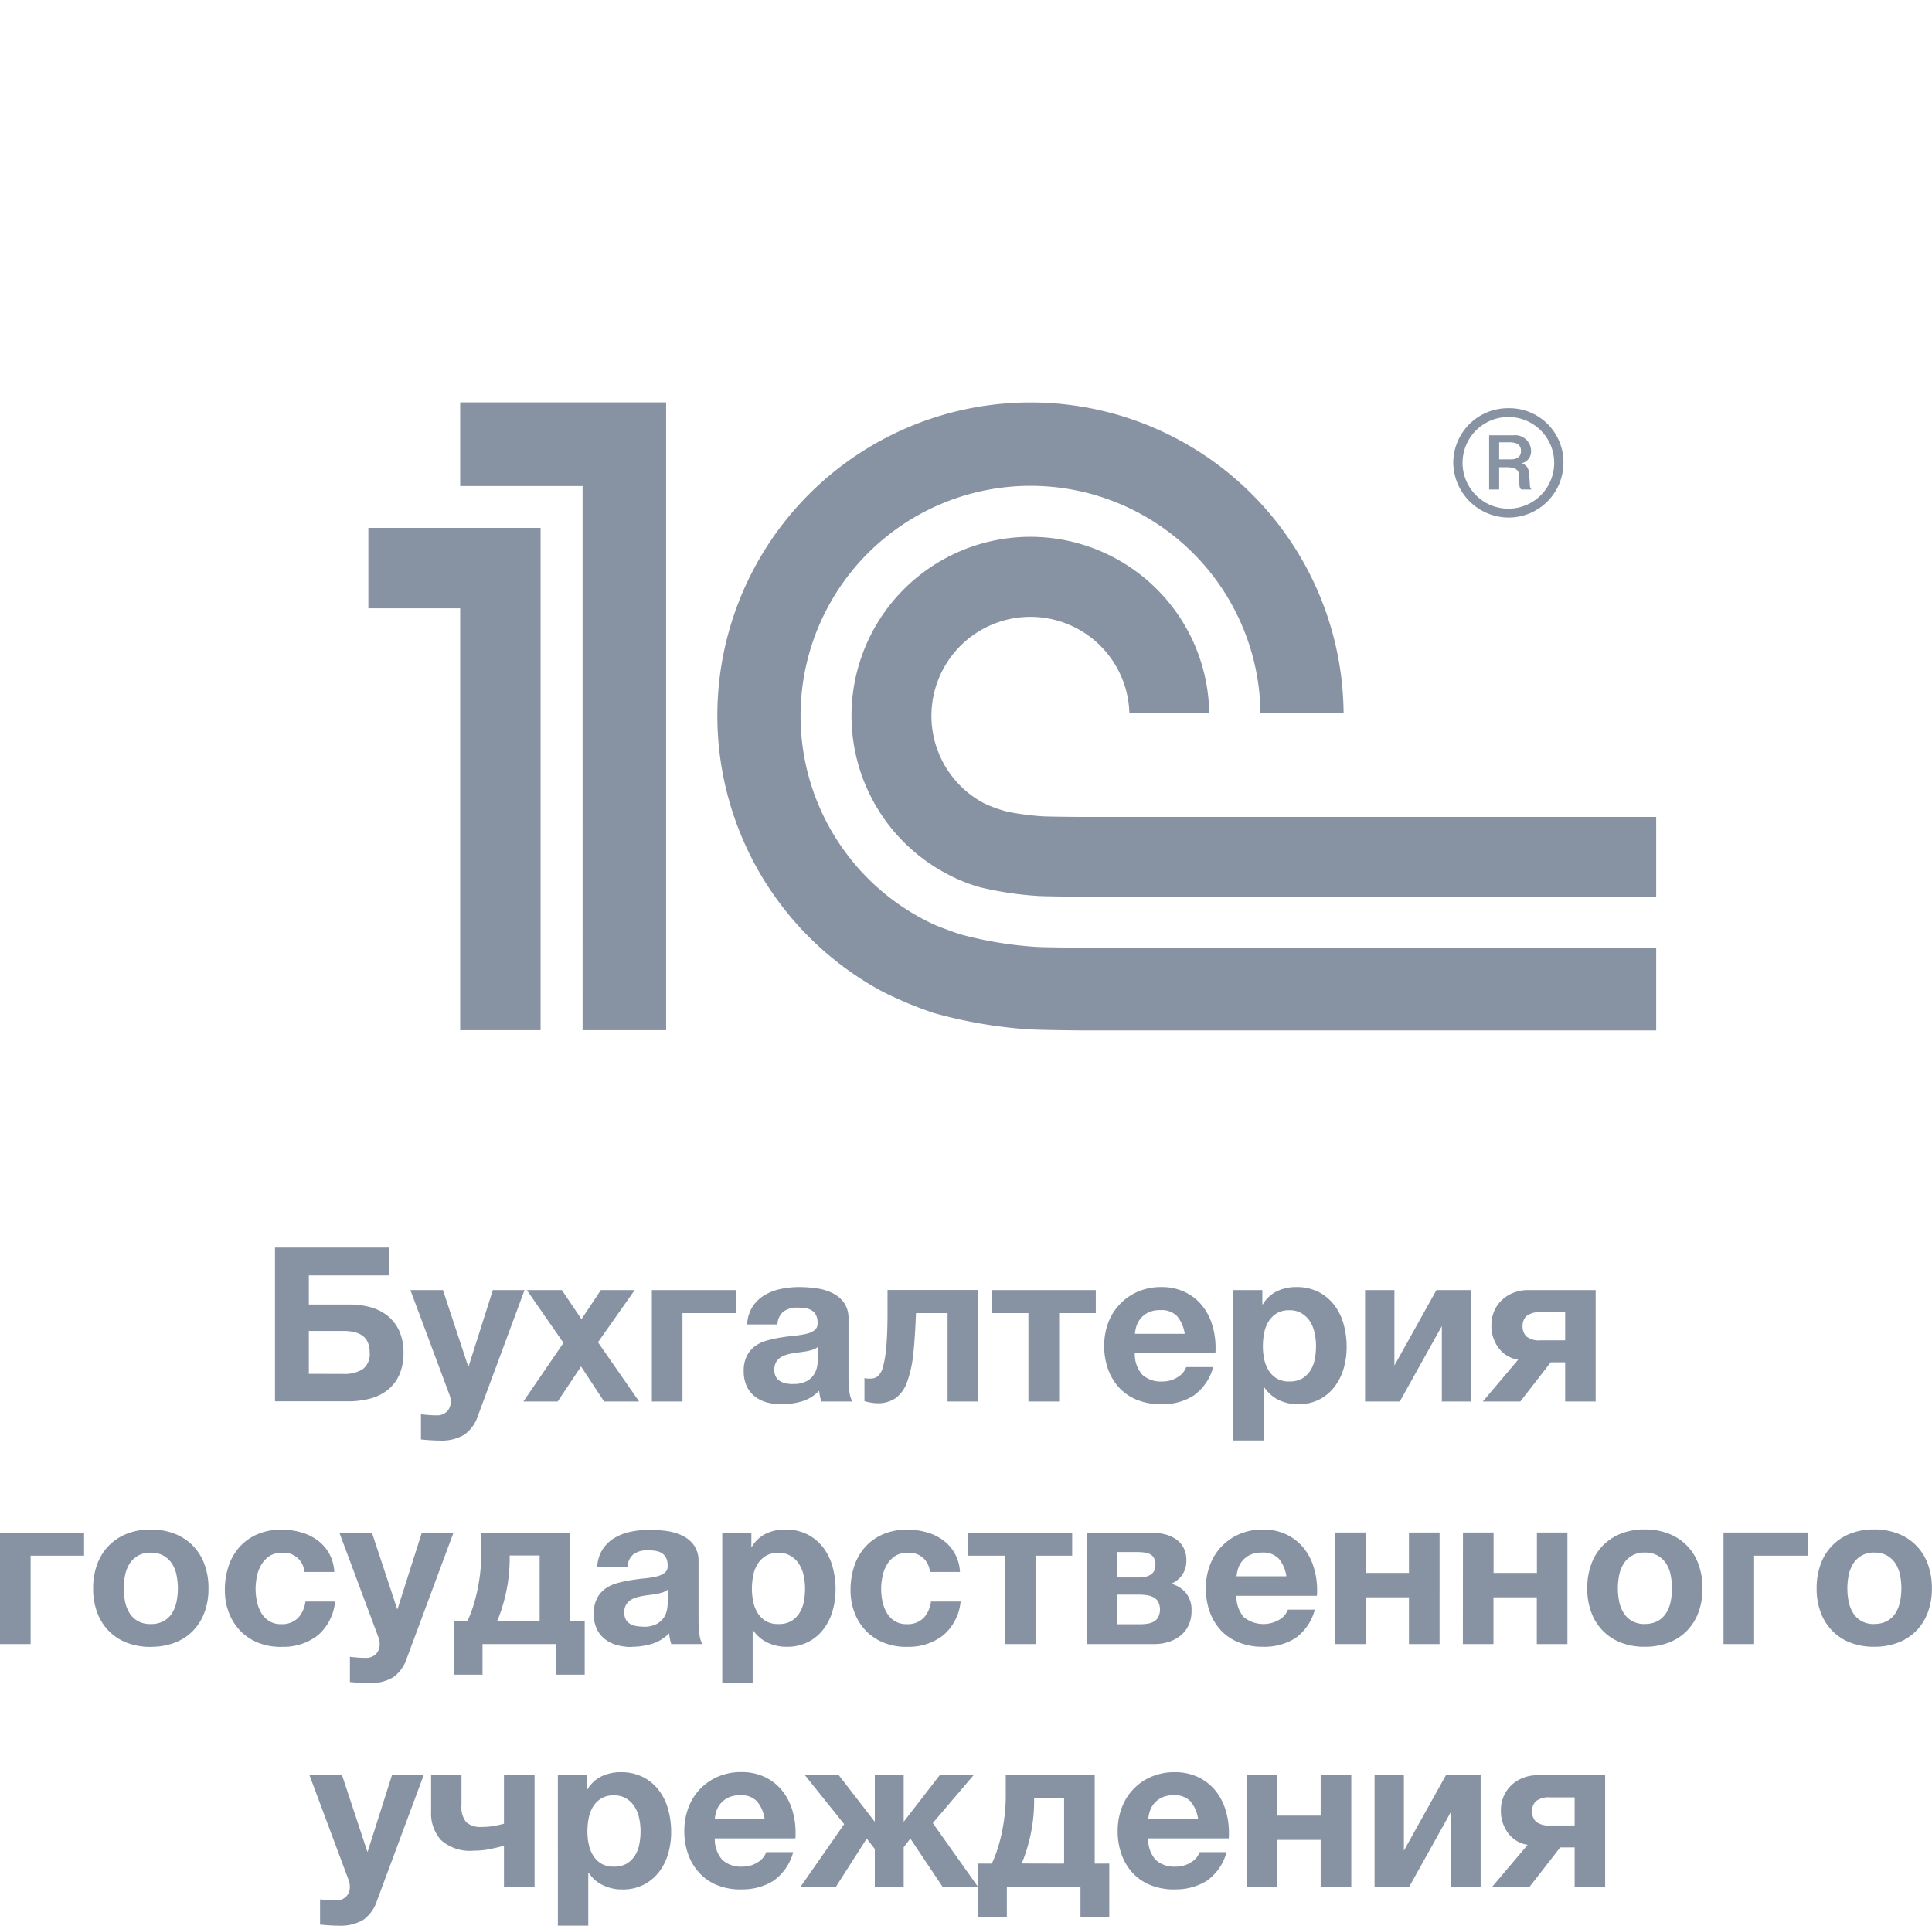
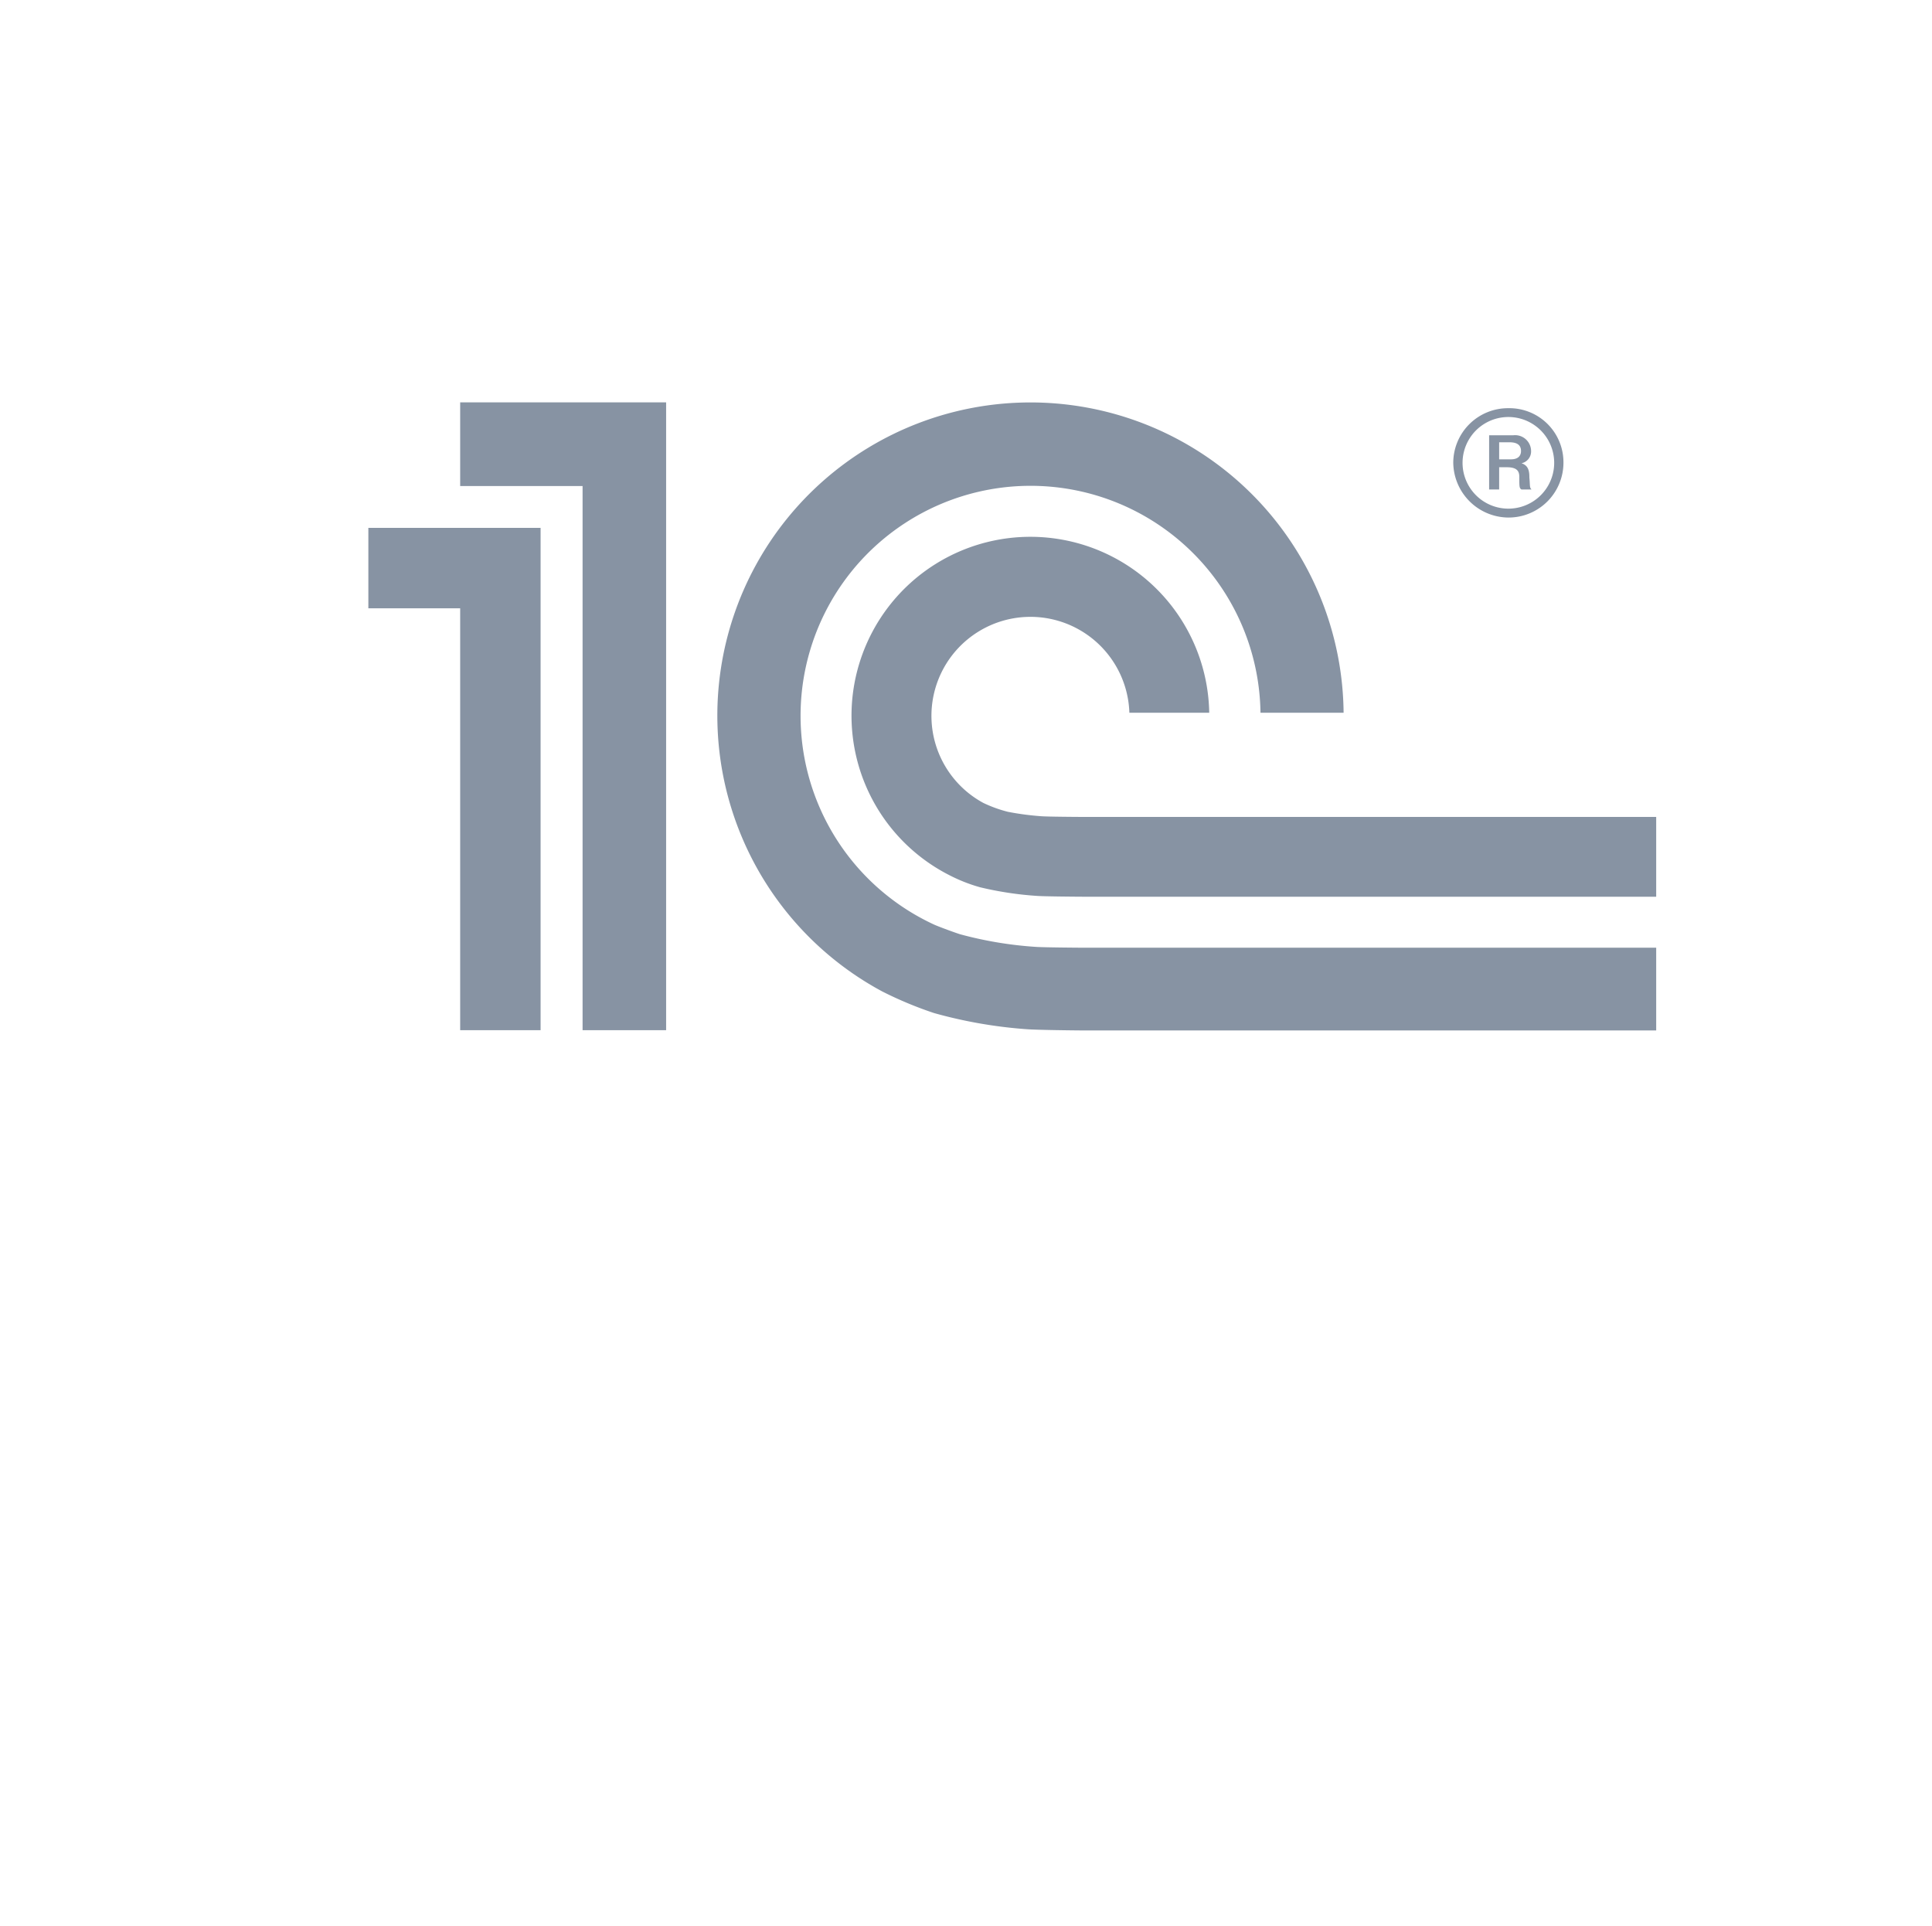
<svg xmlns="http://www.w3.org/2000/svg" width="71.688" height="71.448" viewBox="0 0 71.688 71.448">
  <defs>
    <clipPath id="a">
      <rect width="64" height="64" transform="translate(120 129)" fill="#fff" stroke="#707070" stroke-width="1" />
    </clipPath>
    <clipPath id="b">
      <path d="M0,388.476H452.476V-64H0Z" transform="translate(0 0)" fill="#8793a3" />
    </clipPath>
  </defs>
  <g transform="translate(-116.24 -120)">
    <g transform="translate(0 -9)" clip-path="url(#a)">
      <g transform="translate(149.145 149.001)">
        <g transform="translate(-29.145 43.999)">
          <g transform="translate(-190.904 -38.938)" clip-path="url(#b)">
            <g transform="translate(200.812 -10.134)">
              <path d="M21.289,17.347a14.237,14.237,0,0,1-2.828-.467c-.157-.046-.809-.285-.974-.361a8.533,8.533,0,1,1,12.109-7.86h3.084A11.619,11.619,0,1,0,15.563,19a14.146,14.146,0,0,0,1.919.8,17.292,17.292,0,0,0,3.442.6c.385.029,1.728.044,2.119.046H44.279V17.376h-21.2c-.282,0-1.514-.011-1.79-.029m1.79-4.823h0c-.224,0-1.4-.008-1.614-.026a10.457,10.457,0,0,1-1.241-.164,4.863,4.863,0,0,1-.912-.33,3.673,3.673,0,1,1,5.419-3.345h2.963a6.637,6.637,0,1,0-9.632,6.031,5.986,5.986,0,0,0,1.135.445,12.6,12.6,0,0,0,2.093.318c.246.021,1.448.03,1.7.031v0H44.279V12.524ZM7.542,20.436h-3.1V.247H-.1V-2.858H7.542ZM-3.507,1.8V4.784H-.1V20.436H2.884V1.8Z" transform="translate(3.507 2.858)" fill="#8793a3" />
            </g>
            <g transform="translate(241.068 -9.917)">
              <path d="M1.756,0A2.03,2.03,0,0,0-.289,2.01,2.061,2.061,0,0,0,1.756,4.057,2.037,2.037,0,0,0,3.8,2.01,2.007,2.007,0,0,0,1.756,0m0,3.727a1.7,1.7,0,1,1,0-3.4,1.7,1.7,0,1,1,0,3.4" transform="translate(0.289 0)" fill="#8793a3" />
            </g>
            <g transform="translate(242.399 -8.912)">
              <path d="M1.282,1.337C1.282,1.111,1.248.9.99.818A.448.448,0,0,0,1.346.365.593.593,0,0,0,.68-.22H-.211V1.79H.161V.966H.453c.421,0,.456.194.456.371,0,.343,0,.407.081.454h.372c-.081-.081-.049-.144-.081-.454M.6.672H.161V.039H.536C.8.039.972.121.972.365.972.494.909.672.6.672" transform="translate(0.211 0.22)" fill="#8793a3" />
            </g>
          </g>
        </g>
      </g>
    </g>
-     <path d="M-25.556-5.712h4.24V-4.68H-24.3V-3.6h1.488a2.933,2.933,0,0,1,.8.1,1.769,1.769,0,0,1,.64.324,1.525,1.525,0,0,1,.428.56,1.914,1.914,0,0,1,.156.8A1.979,1.979,0,0,1-20.94-1a1.5,1.5,0,0,1-.428.564,1.764,1.764,0,0,1-.66.328,3.24,3.24,0,0,1-.848.1h-2.68Zm2.544,4.688A1.266,1.266,0,0,0-22.3-1.2a.7.7,0,0,0,.256-.628.876.876,0,0,0-.072-.376.609.609,0,0,0-.2-.244.869.869,0,0,0-.312-.132,1.787,1.787,0,0,0-.388-.04H-24.3v1.592Zm3.568,2.472q-.176,0-.348-.012t-.348-.028V.472q.136.016.284.028t.292.012a.513.513,0,0,0,.392-.144A.514.514,0,0,0-19.036,0a.683.683,0,0,0-.048-.256l-1.448-3.88h1.208l.936,2.832h.016l.9-2.832h1.176L-18.02.512a1.4,1.4,0,0,1-.512.72A1.648,1.648,0,0,1-19.444,1.448Zm4.592-3.624-1.36-1.96h1.3l.728,1.08.72-1.08h1.256L-13.572-2.2-12.044,0h-1.3L-14.2-1.3-15.068,0H-16.34Zm3.28-1.96h3.12v.856h-1.984V0h-1.136ZM-6.756.1A2.032,2.032,0,0,1-7.308.032a1.264,1.264,0,0,1-.448-.224,1.043,1.043,0,0,1-.3-.384,1.3,1.3,0,0,1-.108-.552,1.206,1.206,0,0,1,.124-.58,1.037,1.037,0,0,1,.32-.364,1.434,1.434,0,0,1,.448-.2,4.783,4.783,0,0,1,.508-.108q.256-.04.5-.064a3.031,3.031,0,0,0,.44-.072.767.767,0,0,0,.3-.14.307.307,0,0,0,.1-.268.607.607,0,0,0-.06-.288.434.434,0,0,0-.16-.172.629.629,0,0,0-.232-.08,1.9,1.9,0,0,0-.284-.02.862.862,0,0,0-.528.144.643.643,0,0,0-.224.48H-8.036a1.33,1.33,0,0,1,.2-.66,1.347,1.347,0,0,1,.448-.428A1.954,1.954,0,0,1-6.78-4.18a3.46,3.46,0,0,1,.688-.068A4.636,4.636,0,0,1-5.46-4.2a1.933,1.933,0,0,1,.584.172,1.136,1.136,0,0,1,.432.36,1,1,0,0,1,.168.6V-.92a4.322,4.322,0,0,0,.032.536A.969.969,0,0,0-4.132,0H-5.284a1.63,1.63,0,0,1-.052-.2,1.707,1.707,0,0,1-.028-.2A1.48,1.48,0,0,1-6-.008,2.569,2.569,0,0,1-6.756.1Zm.424-.752a1,1,0,0,0,.52-.112.749.749,0,0,0,.272-.268.857.857,0,0,0,.108-.316,2.171,2.171,0,0,0,.02-.256v-.424a.515.515,0,0,1-.176.1,1.628,1.628,0,0,1-.232.06q-.128.024-.264.04t-.272.04a1.8,1.8,0,0,0-.256.064.756.756,0,0,0-.212.108.513.513,0,0,0-.148.172.553.553,0,0,0-.056.264.529.529,0,0,0,.056.26.438.438,0,0,0,.152.16A.642.642,0,0,0-6.6-.672,1.43,1.43,0,0,0-6.332-.648ZM-3.22.064A1.6,1.6,0,0,1-3.444.04a1.342,1.342,0,0,1-.24-.056V-.872a.443.443,0,0,0,.112.02q.064,0,.128,0a.408.408,0,0,0,.26-.092A.7.7,0,0,0-2.992-1.3a4.256,4.256,0,0,0,.12-.752q.044-.488.044-1.28v-.808H.532V0H-.6V-3.28H-1.772q-.032.88-.1,1.512A4.337,4.337,0,0,1-2.1-.728a1.269,1.269,0,0,1-.424.6A1.161,1.161,0,0,1-3.22.064ZM2.4-3.28H1.044v-.856H4.9v.856H3.54V0H2.4ZM7.324.1a2.362,2.362,0,0,1-.88-.156A1.83,1.83,0,0,1,5.78-.5a2,2,0,0,1-.42-.688,2.518,2.518,0,0,1-.148-.88,2.412,2.412,0,0,1,.152-.864A2.028,2.028,0,0,1,5.8-3.62a2.033,2.033,0,0,1,.668-.46,2.142,2.142,0,0,1,.86-.168,1.987,1.987,0,0,1,.876.184,1.839,1.839,0,0,1,.632.492,2.119,2.119,0,0,1,.38.716,2.816,2.816,0,0,1,.128.848V-1.9a.764.764,0,0,1-.008.108H6.348a1.148,1.148,0,0,0,.28.8,1.016,1.016,0,0,0,.736.248,1.013,1.013,0,0,0,.592-.172.714.714,0,0,0,.3-.364h1A1.9,1.9,0,0,1,8.524-.216,2.166,2.166,0,0,1,7.324.1ZM8.2-2.512a1.313,1.313,0,0,0-.284-.656.8.8,0,0,0-.62-.224.983.983,0,0,0-.456.092.871.871,0,0,0-.284.228.835.835,0,0,0-.152.288,1.3,1.3,0,0,0-.052.272ZM10-4.136h1.08v.528H11.1a1.249,1.249,0,0,1,.528-.488,1.62,1.62,0,0,1,.7-.152,1.791,1.791,0,0,1,.84.184,1.734,1.734,0,0,1,.584.488,2.061,2.061,0,0,1,.344.708,3.145,3.145,0,0,1,.112.844,2.843,2.843,0,0,1-.112.8,2.037,2.037,0,0,1-.34.68,1.685,1.685,0,0,1-.568.472A1.709,1.709,0,0,1,12.4.1a1.61,1.61,0,0,1-.708-.156,1.34,1.34,0,0,1-.532-.46H11.14v1.96H10ZM12.092-.744a.9.9,0,0,0,.468-.112.91.91,0,0,0,.3-.292,1.2,1.2,0,0,0,.164-.416,2.463,2.463,0,0,0,.048-.492,2.3,2.3,0,0,0-.052-.488,1.3,1.3,0,0,0-.172-.428.958.958,0,0,0-.308-.3.86.86,0,0,0-.46-.116.876.876,0,0,0-.468.116.934.934,0,0,0-.3.3,1.245,1.245,0,0,0-.164.428,2.543,2.543,0,0,0-.048.492,2.28,2.28,0,0,0,.052.492,1.262,1.262,0,0,0,.168.416.91.91,0,0,0,.3.292A.9.9,0,0,0,12.092-.744Zm2.8-3.392H15.98v2.8l1.56-2.8h1.288V0H17.74V-2.8L16.18,0H14.892Zm5.68,2.584a1.108,1.108,0,0,1-.716-.424,1.357,1.357,0,0,1-.276-.864,1.288,1.288,0,0,1,.1-.508,1.226,1.226,0,0,1,.284-.412,1.346,1.346,0,0,1,.432-.276,1.464,1.464,0,0,1,.552-.1h2.5V0H22.316V-1.456H21.78L20.652,0H19.26Zm1.744-1.76h-.9a.775.775,0,0,0-.536.14.5.5,0,0,0-.144.372.527.527,0,0,0,.14.384.757.757,0,0,0,.54.144h.9ZM-35.76,4.864h3.12V5.72h-1.984V9H-35.76Zm5.592,4.24a2.418,2.418,0,0,1-.88-.152,1.89,1.89,0,0,1-.672-.436,1.944,1.944,0,0,1-.432-.684,2.506,2.506,0,0,1-.152-.9,2.539,2.539,0,0,1,.152-.9,1.937,1.937,0,0,1,.432-.688,1.936,1.936,0,0,1,.672-.44,2.362,2.362,0,0,1,.88-.156,2.394,2.394,0,0,1,.884.156,1.928,1.928,0,0,1,.676.44,1.937,1.937,0,0,1,.432.688,2.539,2.539,0,0,1,.152.9,2.506,2.506,0,0,1-.152.9,1.944,1.944,0,0,1-.432.684,1.883,1.883,0,0,1-.676.436A2.45,2.45,0,0,1-30.168,9.1Zm0-.848a.963.963,0,0,0,.484-.112.864.864,0,0,0,.312-.3,1.289,1.289,0,0,0,.164-.424,2.422,2.422,0,0,0,.048-.484,2.482,2.482,0,0,0-.048-.488,1.245,1.245,0,0,0-.164-.424.91.91,0,0,0-.312-.3.936.936,0,0,0-.484-.116.914.914,0,0,0-.48.116.921.921,0,0,0-.308.3,1.245,1.245,0,0,0-.164.424,2.482,2.482,0,0,0-.048.488,2.422,2.422,0,0,0,.048.484,1.289,1.289,0,0,0,.164.424.873.873,0,0,0,.308.3A.94.94,0,0,0-30.168,8.256Zm4.84.848a2.255,2.255,0,0,1-.856-.156,1.9,1.9,0,0,1-.656-.436,1.986,1.986,0,0,1-.424-.668,2.316,2.316,0,0,1-.152-.852,2.755,2.755,0,0,1,.14-.892,2.007,2.007,0,0,1,.412-.712A1.886,1.886,0,0,1-26.2,4.92a2.256,2.256,0,0,1,.9-.168,2.593,2.593,0,0,1,.708.1,1.89,1.89,0,0,1,.608.292,1.548,1.548,0,0,1,.436.492,1.569,1.569,0,0,1,.192.688h-1.112a.762.762,0,0,0-.84-.712.8.8,0,0,0-.456.124.985.985,0,0,0-.3.32,1.38,1.38,0,0,0-.164.436,2.365,2.365,0,0,0-.048.464,2.247,2.247,0,0,0,.048.456,1.411,1.411,0,0,0,.156.42.9.9,0,0,0,.292.308.8.8,0,0,0,.448.12.832.832,0,0,0,.628-.228,1.078,1.078,0,0,0,.276-.612h1.1a1.874,1.874,0,0,1-.64,1.256A2.066,2.066,0,0,1-25.328,9.1Zm3.248,1.344q-.176,0-.348-.012t-.348-.028V9.472q.136.016.284.028t.292.012a.513.513,0,0,0,.392-.144A.514.514,0,0,0-21.672,9a.683.683,0,0,0-.048-.256l-1.448-3.88h1.208l.936,2.832h.016l.9-2.832h1.176l-1.728,4.648a1.4,1.4,0,0,1-.512.72A1.648,1.648,0,0,1-22.08,10.448Zm3.16-2.3h.5a3.79,3.79,0,0,0,.18-.44,5.753,5.753,0,0,0,.168-.592,7.018,7.018,0,0,0,.124-.712,6.517,6.517,0,0,0,.048-.808V4.864h3.3v3.28h.536v1.992h-1.064V9h-2.728v1.136H-18.92Zm3.184,0V5.712h-1.112v.1a5.934,5.934,0,0,1-.044.736,5.976,5.976,0,0,1-.116.652q-.072.3-.152.54t-.152.4Zm3.416.96a2.032,2.032,0,0,1-.552-.072,1.264,1.264,0,0,1-.448-.224,1.043,1.043,0,0,1-.3-.384,1.3,1.3,0,0,1-.108-.552,1.206,1.206,0,0,1,.124-.58,1.037,1.037,0,0,1,.32-.364,1.434,1.434,0,0,1,.448-.2,4.783,4.783,0,0,1,.508-.108q.256-.04.5-.064a3.031,3.031,0,0,0,.44-.072.767.767,0,0,0,.3-.14.307.307,0,0,0,.1-.268.607.607,0,0,0-.06-.288.434.434,0,0,0-.16-.172.629.629,0,0,0-.232-.08,1.9,1.9,0,0,0-.284-.02.862.862,0,0,0-.528.144.643.643,0,0,0-.224.48H-13.6a1.33,1.33,0,0,1,.2-.66,1.347,1.347,0,0,1,.448-.428,1.954,1.954,0,0,1,.608-.228,3.46,3.46,0,0,1,.688-.068,4.636,4.636,0,0,1,.632.044,1.933,1.933,0,0,1,.584.172,1.136,1.136,0,0,1,.432.36,1,1,0,0,1,.168.6V8.08a4.322,4.322,0,0,0,.032.536A.969.969,0,0,0-9.7,9h-1.152a1.63,1.63,0,0,1-.052-.2,1.707,1.707,0,0,1-.028-.2,1.48,1.48,0,0,1-.64.392A2.569,2.569,0,0,1-12.32,9.1Zm.424-.752a1,1,0,0,0,.52-.112.749.749,0,0,0,.272-.268A.857.857,0,0,0-11,7.656a2.171,2.171,0,0,0,.02-.256V6.976a.515.515,0,0,1-.176.1,1.628,1.628,0,0,1-.232.06q-.128.024-.264.04t-.272.04a1.8,1.8,0,0,0-.256.064.756.756,0,0,0-.212.108.513.513,0,0,0-.148.172.553.553,0,0,0-.056.264.529.529,0,0,0,.056.26.438.438,0,0,0,.152.16.641.641,0,0,0,.224.084A1.43,1.43,0,0,0-11.9,8.352ZM-8.96,4.864h1.08v.528h.016A1.249,1.249,0,0,1-7.336,4.9a1.62,1.62,0,0,1,.7-.152,1.791,1.791,0,0,1,.84.184,1.734,1.734,0,0,1,.584.488,2.061,2.061,0,0,1,.344.708,3.145,3.145,0,0,1,.112.844,2.843,2.843,0,0,1-.112.8,2.037,2.037,0,0,1-.34.68,1.685,1.685,0,0,1-.568.472,1.709,1.709,0,0,1-.8.176,1.61,1.61,0,0,1-.708-.156,1.34,1.34,0,0,1-.532-.46h-.016v1.96H-8.96Zm2.088,3.392A.9.9,0,0,0-6.4,8.144a.91.91,0,0,0,.3-.292,1.2,1.2,0,0,0,.164-.416,2.463,2.463,0,0,0,.048-.492,2.3,2.3,0,0,0-.052-.488,1.3,1.3,0,0,0-.172-.428.958.958,0,0,0-.308-.3.86.86,0,0,0-.46-.116.876.876,0,0,0-.468.116.934.934,0,0,0-.3.3,1.245,1.245,0,0,0-.164.428,2.543,2.543,0,0,0-.048.492,2.28,2.28,0,0,0,.052.492,1.262,1.262,0,0,0,.168.416.91.91,0,0,0,.3.292A.9.9,0,0,0-6.872,8.256Zm4.76.848a2.255,2.255,0,0,1-.856-.156,1.9,1.9,0,0,1-.656-.436,1.986,1.986,0,0,1-.424-.668A2.316,2.316,0,0,1-4.2,6.992,2.755,2.755,0,0,1-4.06,6.1a2.007,2.007,0,0,1,.412-.712,1.886,1.886,0,0,1,.664-.468,2.256,2.256,0,0,1,.9-.168,2.593,2.593,0,0,1,.708.1,1.89,1.89,0,0,1,.608.292,1.548,1.548,0,0,1,.436.492,1.569,1.569,0,0,1,.192.688H-1.256a.762.762,0,0,0-.84-.712.8.8,0,0,0-.456.124.985.985,0,0,0-.3.32,1.38,1.38,0,0,0-.164.436,2.365,2.365,0,0,0-.048.464,2.247,2.247,0,0,0,.048.456,1.411,1.411,0,0,0,.156.42.9.9,0,0,0,.292.308.8.8,0,0,0,.448.12.832.832,0,0,0,.628-.228,1.078,1.078,0,0,0,.276-.612h1.1A1.874,1.874,0,0,1-.76,8.672,2.066,2.066,0,0,1-2.112,9.1ZM1.528,5.72H.168V4.864H4.024V5.72H2.664V9H1.528Zm3.04-.856H6.944a2.105,2.105,0,0,1,.512.06,1.28,1.28,0,0,1,.42.184.879.879,0,0,1,.284.324,1.01,1.01,0,0,1,.1.472.9.9,0,0,1-.152.524A.944.944,0,0,1,7.7,6.76a1.084,1.084,0,0,1,.536.332.985.985,0,0,1,.216.676,1.23,1.23,0,0,1-.108.532,1.088,1.088,0,0,1-.3.384A1.332,1.332,0,0,1,7.6,8.92,1.814,1.814,0,0,1,7.056,9H4.568Zm1.96,3.4a1.922,1.922,0,0,0,.28-.02.725.725,0,0,0,.24-.076A.431.431,0,0,0,7.216,8a.653.653,0,0,0,0-.572.436.436,0,0,0-.18-.168.822.822,0,0,0-.256-.076,2.15,2.15,0,0,0-.3-.02H5.688v1.1ZM6.44,6.528a1.875,1.875,0,0,0,.248-.016A.622.622,0,0,0,6.9,6.444.4.4,0,0,0,7.056,6.3a.484.484,0,0,0,.056-.252A.466.466,0,0,0,7.056,5.8a.373.373,0,0,0-.148-.14A.642.642,0,0,0,6.692,5.6a1.967,1.967,0,0,0-.252-.016H5.688v.944ZM11.1,9.1a2.362,2.362,0,0,1-.88-.156A1.83,1.83,0,0,1,9.552,8.5a2,2,0,0,1-.42-.688,2.518,2.518,0,0,1-.148-.88,2.412,2.412,0,0,1,.152-.864,2,2,0,0,1,1.1-1.152,2.142,2.142,0,0,1,.86-.168,1.987,1.987,0,0,1,.876.184,1.839,1.839,0,0,1,.632.492,2.119,2.119,0,0,1,.38.716,2.816,2.816,0,0,1,.128.848V7.1a.764.764,0,0,1-.008.108H10.12a1.148,1.148,0,0,0,.28.8,1.165,1.165,0,0,0,1.328.076.714.714,0,0,0,.3-.364h1A1.9,1.9,0,0,1,12.3,8.784,2.166,2.166,0,0,1,11.1,9.1Zm.872-2.616a1.313,1.313,0,0,0-.284-.656.8.8,0,0,0-.62-.224.983.983,0,0,0-.456.092.871.871,0,0,0-.284.228.835.835,0,0,0-.152.288,1.3,1.3,0,0,0-.052.272Zm1.808-1.624h1.136v1.5H16.52v-1.5h1.136V9H16.52V7.264H14.912V9H13.776Zm4.744,0h1.136v1.5h1.608v-1.5H22.4V9H21.264V7.264H19.656V9H18.52ZM25.272,9.1a2.418,2.418,0,0,1-.88-.152,1.89,1.89,0,0,1-.672-.436,1.944,1.944,0,0,1-.432-.684,2.506,2.506,0,0,1-.152-.9,2.539,2.539,0,0,1,.152-.9,1.891,1.891,0,0,1,1.1-1.128,2.362,2.362,0,0,1,.88-.156,2.394,2.394,0,0,1,.884.156,1.884,1.884,0,0,1,1.108,1.128,2.539,2.539,0,0,1,.152.9,2.506,2.506,0,0,1-.152.9,1.944,1.944,0,0,1-.432.684,1.883,1.883,0,0,1-.676.436A2.45,2.45,0,0,1,25.272,9.1Zm0-.848a.963.963,0,0,0,.484-.112.864.864,0,0,0,.312-.3,1.289,1.289,0,0,0,.164-.424,2.422,2.422,0,0,0,.048-.484,2.482,2.482,0,0,0-.048-.488,1.245,1.245,0,0,0-.164-.424.91.91,0,0,0-.312-.3.936.936,0,0,0-.484-.116.874.874,0,0,0-.788.416,1.245,1.245,0,0,0-.164.424,2.482,2.482,0,0,0-.048.488,2.422,2.422,0,0,0,.048.484,1.289,1.289,0,0,0,.164.424.873.873,0,0,0,.308.3A.94.94,0,0,0,25.272,8.256Zm2.92-3.392h3.12V5.72H29.328V9H28.192ZM33.784,9.1a2.418,2.418,0,0,1-.88-.152,1.89,1.89,0,0,1-.672-.436,1.944,1.944,0,0,1-.432-.684,2.506,2.506,0,0,1-.152-.9,2.539,2.539,0,0,1,.152-.9,1.891,1.891,0,0,1,1.1-1.128,2.362,2.362,0,0,1,.88-.156,2.394,2.394,0,0,1,.884.156,1.884,1.884,0,0,1,1.108,1.128,2.539,2.539,0,0,1,.152.9,2.506,2.506,0,0,1-.152.9,1.944,1.944,0,0,1-.432.684,1.883,1.883,0,0,1-.676.436A2.45,2.45,0,0,1,33.784,9.1Zm0-.848a.963.963,0,0,0,.484-.112.864.864,0,0,0,.312-.3,1.289,1.289,0,0,0,.164-.424,2.422,2.422,0,0,0,.048-.484,2.482,2.482,0,0,0-.048-.488,1.245,1.245,0,0,0-.164-.424.91.91,0,0,0-.312-.3.936.936,0,0,0-.484-.116A.874.874,0,0,0,33,6.024a1.245,1.245,0,0,0-.164.424,2.482,2.482,0,0,0-.048.488,2.422,2.422,0,0,0,.048.484A1.289,1.289,0,0,0,33,7.844a.874.874,0,0,0,.308.3A.94.94,0,0,0,33.784,8.256ZM-23.188,19.448q-.176,0-.348-.012t-.348-.028v-.936q.136.016.284.028t.292.012a.513.513,0,0,0,.392-.144A.514.514,0,0,0-22.78,18a.683.683,0,0,0-.048-.256l-1.448-3.88h1.208l.936,2.832h.016l.9-2.832h1.176l-1.728,4.648a1.4,1.4,0,0,1-.512.72A1.648,1.648,0,0,1-23.188,19.448Zm6.128-2.968q-.16.048-.472.116a3.035,3.035,0,0,1-.648.068,1.608,1.608,0,0,1-1.216-.392,1.492,1.492,0,0,1-.368-1.064V13.864h1.128v1.112a.887.887,0,0,0,.176.632.792.792,0,0,0,.576.176,2.549,2.549,0,0,0,.464-.04q.216-.04.36-.08v-1.8h1.136V18H-17.06Zm2-2.616h1.08v.528h.016a1.249,1.249,0,0,1,.528-.488,1.62,1.62,0,0,1,.7-.152,1.791,1.791,0,0,1,.84.184,1.734,1.734,0,0,1,.584.488,2.061,2.061,0,0,1,.344.708,3.145,3.145,0,0,1,.112.844,2.843,2.843,0,0,1-.112.8,2.037,2.037,0,0,1-.34.68,1.685,1.685,0,0,1-.568.472,1.709,1.709,0,0,1-.8.176,1.61,1.61,0,0,1-.708-.156,1.34,1.34,0,0,1-.532-.46h-.016v1.96H-15.06Zm2.088,3.392a.9.9,0,0,0,.468-.112.91.91,0,0,0,.3-.292,1.2,1.2,0,0,0,.164-.416,2.463,2.463,0,0,0,.048-.492,2.3,2.3,0,0,0-.052-.488,1.3,1.3,0,0,0-.172-.428.958.958,0,0,0-.308-.3.86.86,0,0,0-.46-.116.876.876,0,0,0-.468.116.934.934,0,0,0-.3.3,1.245,1.245,0,0,0-.164.428,2.543,2.543,0,0,0-.048.492,2.28,2.28,0,0,0,.052.492,1.262,1.262,0,0,0,.168.416.91.91,0,0,0,.3.292A.9.9,0,0,0-12.972,17.256Zm4.712.848a2.362,2.362,0,0,1-.88-.156A1.83,1.83,0,0,1-9.8,17.5a2,2,0,0,1-.42-.688,2.518,2.518,0,0,1-.148-.88,2.412,2.412,0,0,1,.152-.864,2.028,2.028,0,0,1,.432-.692,2.033,2.033,0,0,1,.668-.46,2.142,2.142,0,0,1,.86-.168,1.987,1.987,0,0,1,.876.184,1.839,1.839,0,0,1,.632.492,2.119,2.119,0,0,1,.38.716,2.816,2.816,0,0,1,.128.848V16.1a.764.764,0,0,1-.008.108H-9.236a1.148,1.148,0,0,0,.28.8,1.016,1.016,0,0,0,.736.248,1.013,1.013,0,0,0,.592-.172.714.714,0,0,0,.3-.364h1a1.9,1.9,0,0,1-.736,1.064A2.166,2.166,0,0,1-8.26,18.1Zm.872-2.616a1.313,1.313,0,0,0-.284-.656.8.8,0,0,0-.62-.224.983.983,0,0,0-.456.092.871.871,0,0,0-.284.228.835.835,0,0,0-.152.288,1.3,1.3,0,0,0-.052.272Zm2.952.192-1.456-1.816h1.256L-3.3,15.592V13.864h1.072v1.728l1.336-1.728H.364L-1.148,15.64.524,18H-.788L-1.98,16.216l-.248.32V18H-3.3V16.6l-.3-.384L-4.74,18H-6.052ZM.54,17.144h.5a3.79,3.79,0,0,0,.18-.44,5.753,5.753,0,0,0,.168-.592,7.018,7.018,0,0,0,.124-.712,6.517,6.517,0,0,0,.048-.808v-.728h3.3v3.28H5.4v1.992H4.332V18H1.6v1.136H.54Zm3.184,0V14.712H2.612v.1a5.934,5.934,0,0,1-.044.736,5.976,5.976,0,0,1-.116.652q-.072.3-.152.54t-.152.4Zm4.1.96a2.362,2.362,0,0,1-.88-.156,1.83,1.83,0,0,1-.664-.444,2,2,0,0,1-.42-.688,2.518,2.518,0,0,1-.148-.88,2.412,2.412,0,0,1,.152-.864,2,2,0,0,1,1.1-1.152,2.142,2.142,0,0,1,.86-.168,1.987,1.987,0,0,1,.876.184,1.839,1.839,0,0,1,.632.492,2.119,2.119,0,0,1,.38.716,2.816,2.816,0,0,1,.128.848V16.1a.764.764,0,0,1-.008.108H6.844a1.148,1.148,0,0,0,.28.8,1.016,1.016,0,0,0,.736.248,1.013,1.013,0,0,0,.592-.172.714.714,0,0,0,.3-.364h1a1.9,1.9,0,0,1-.736,1.064A2.166,2.166,0,0,1,7.82,18.1Zm.872-2.616a1.313,1.313,0,0,0-.284-.656.8.8,0,0,0-.62-.224.983.983,0,0,0-.456.092.871.871,0,0,0-.284.228.835.835,0,0,0-.152.288,1.3,1.3,0,0,0-.052.272ZM10.5,13.864h1.136v1.5h1.608v-1.5H14.38V18H13.244V16.264H11.636V18H10.5Zm4.744,0h1.088v2.8l1.56-2.8H19.18V18H18.092V15.2L16.532,18H15.244Zm5.68,2.584a1.108,1.108,0,0,1-.716-.424,1.357,1.357,0,0,1-.276-.864,1.288,1.288,0,0,1,.1-.508,1.226,1.226,0,0,1,.284-.412,1.346,1.346,0,0,1,.432-.276,1.464,1.464,0,0,1,.552-.1h2.5V18H22.668V16.544h-.536L21,18H19.612Zm1.744-1.76h-.9a.775.775,0,0,0-.536.14.5.5,0,0,0-.144.372.527.527,0,0,0,.14.384.757.757,0,0,0,.54.144h.9Z" transform="translate(152 172)" fill="#8793a3" />
  </g>
</svg>